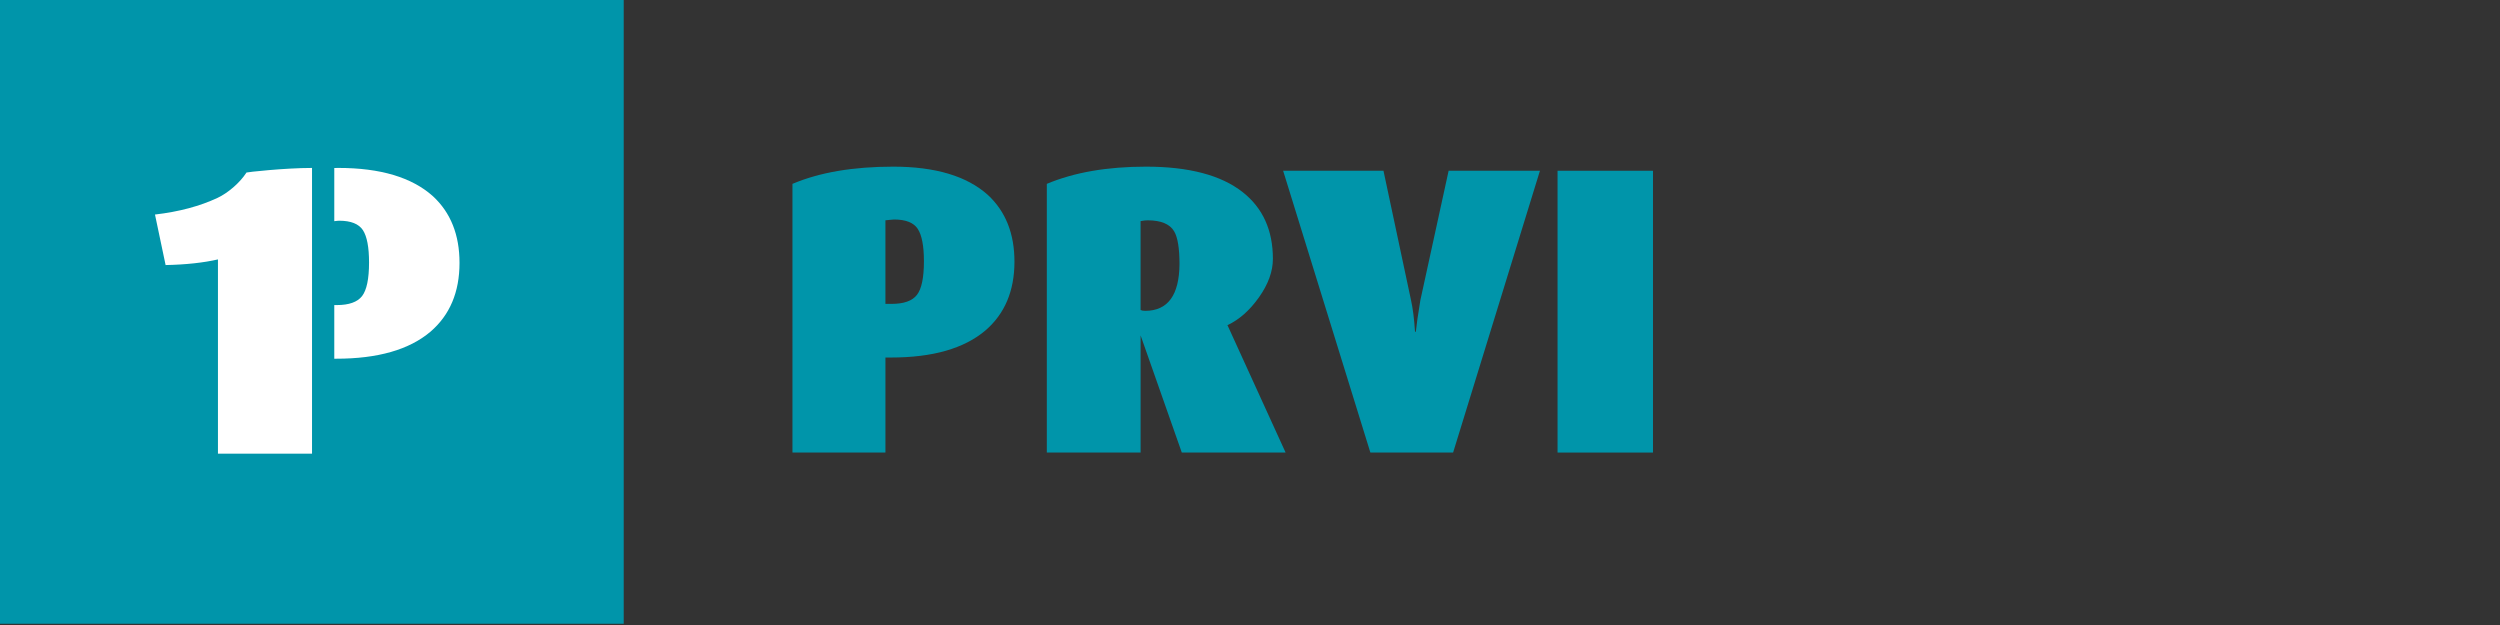
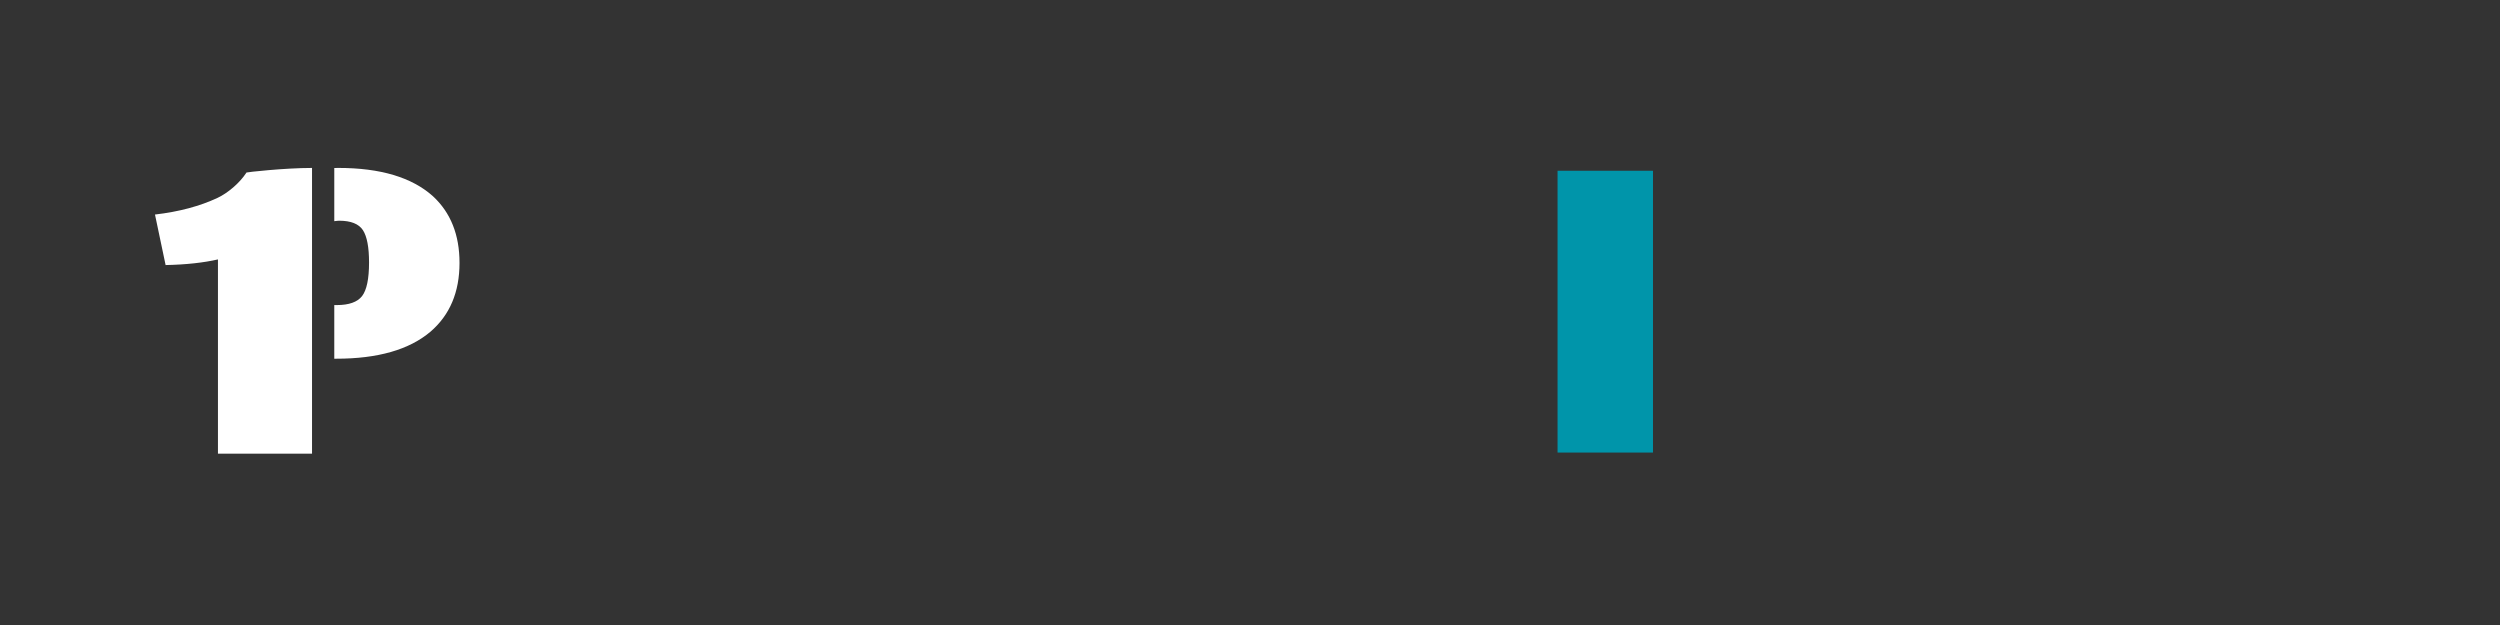
<svg xmlns="http://www.w3.org/2000/svg" version="1.1" id="Layer_1" x="0px" y="0px" width="400px" height="100px" viewBox="0 0 400 100" enable-background="new 0 0 400 100" xml:space="preserve">
  <rect x="0" y="0" width="400" height="100" fill="#333333" stroke="none" />
  <rect x="249.208" y="27.322" fill="#0095AA" width="15.269" height="45.088" />
-   <rect x="0" fill="#0095AA" width="99.793" height="99.801" />
-   <path fill="#0095AA" d="M147.828,41.803c0-2.445-0.33-4.17-0.984-5.176c-0.656-1.006-1.922-1.507-3.799-1.507  c-0.176,0-0.426,0.021-0.754,0.065c-0.326,0.045-0.537,0.066-0.625,0.066v13.37h0.982c1.968,0,3.32-0.481,4.063-1.443  C147.457,46.216,147.828,44.425,147.828,41.803 M162.313,41.868c0,4.676-1.553,8.347-4.652,11.011  c-3.408,2.882-8.436,4.324-15.073,4.324h-0.919v15.202h-14.875V29.418c4.325-1.834,9.7-2.754,16.121-2.754  c6.728,0,11.771,1.507,15.139,4.521C160.889,33.808,162.313,37.367,162.313,41.868" />
-   <path fill="#0095AA" d="M188.72,42.261c0-2.533-0.286-4.28-0.851-5.241c-0.697-1.182-2.119-1.77-4.263-1.77  c-0.306,0-0.68,0.045-1.112,0.129V49.6c0.176,0.088,0.415,0.135,0.723,0.135C186.842,49.735,188.678,47.243,188.72,42.261   M205.695,72.405h-16.608l-6.59-18.742v18.742H167.49V29.418c4.364-1.834,9.651-2.754,15.858-2.754  c6.858,0,12.012,1.357,15.463,4.063c3.231,2.536,4.852,6.095,4.852,10.684c0,2.01-0.742,4.062-2.229,6.16  c-1.484,2.096-3.17,3.583-5.048,4.458l0.068,0.127L205.695,72.405z" />
-   <path fill="#0095AA" d="M246.39,27.321l-13.892,45.084h-13.24l-13.957-45.084h16.055l4.393,20.642  c0.306,1.354,0.521,3.059,0.653,5.111h0.134c0.088-0.961,0.325-2.643,0.724-5.045l4.52-20.708H246.39z" />
  <path fill="#FFFFFF" d="M34.819,31.653c-2.84,1.335-6.182,2.226-10.022,2.673l1.7,8.083c3.311-0.067,6.084-0.38,8.375-0.903v31.08  h0.193h14.666h0.193V57.395V26.87c-4.44,0.002-10.456,0.683-10.485,0.733C38.329,29.325,36.395,30.913,34.819,31.653" />
  <path fill="#FFFFFF" d="M69.265,31.39c-3.363-3.012-8.405-4.521-15.134-4.521c-0.222,0-0.43,0.01-0.646,0.013v8.507l0.032-0.003  c0.32-0.038,0.573-0.071,0.749-0.071c1.877,0,3.146,0.508,3.803,1.512c0.652,1.006,0.979,2.729,0.979,5.176  c0,2.622-0.377,4.409-1.116,5.373c-0.746,0.956-2.098,1.436-4.058,1.436h-0.389v8.581h0.32c6.638,0,11.665-1.438,15.066-4.317  c3.101-2.667,4.651-6.332,4.651-11.007C73.526,37.566,72.102,34.01,69.265,31.39" />
</svg>